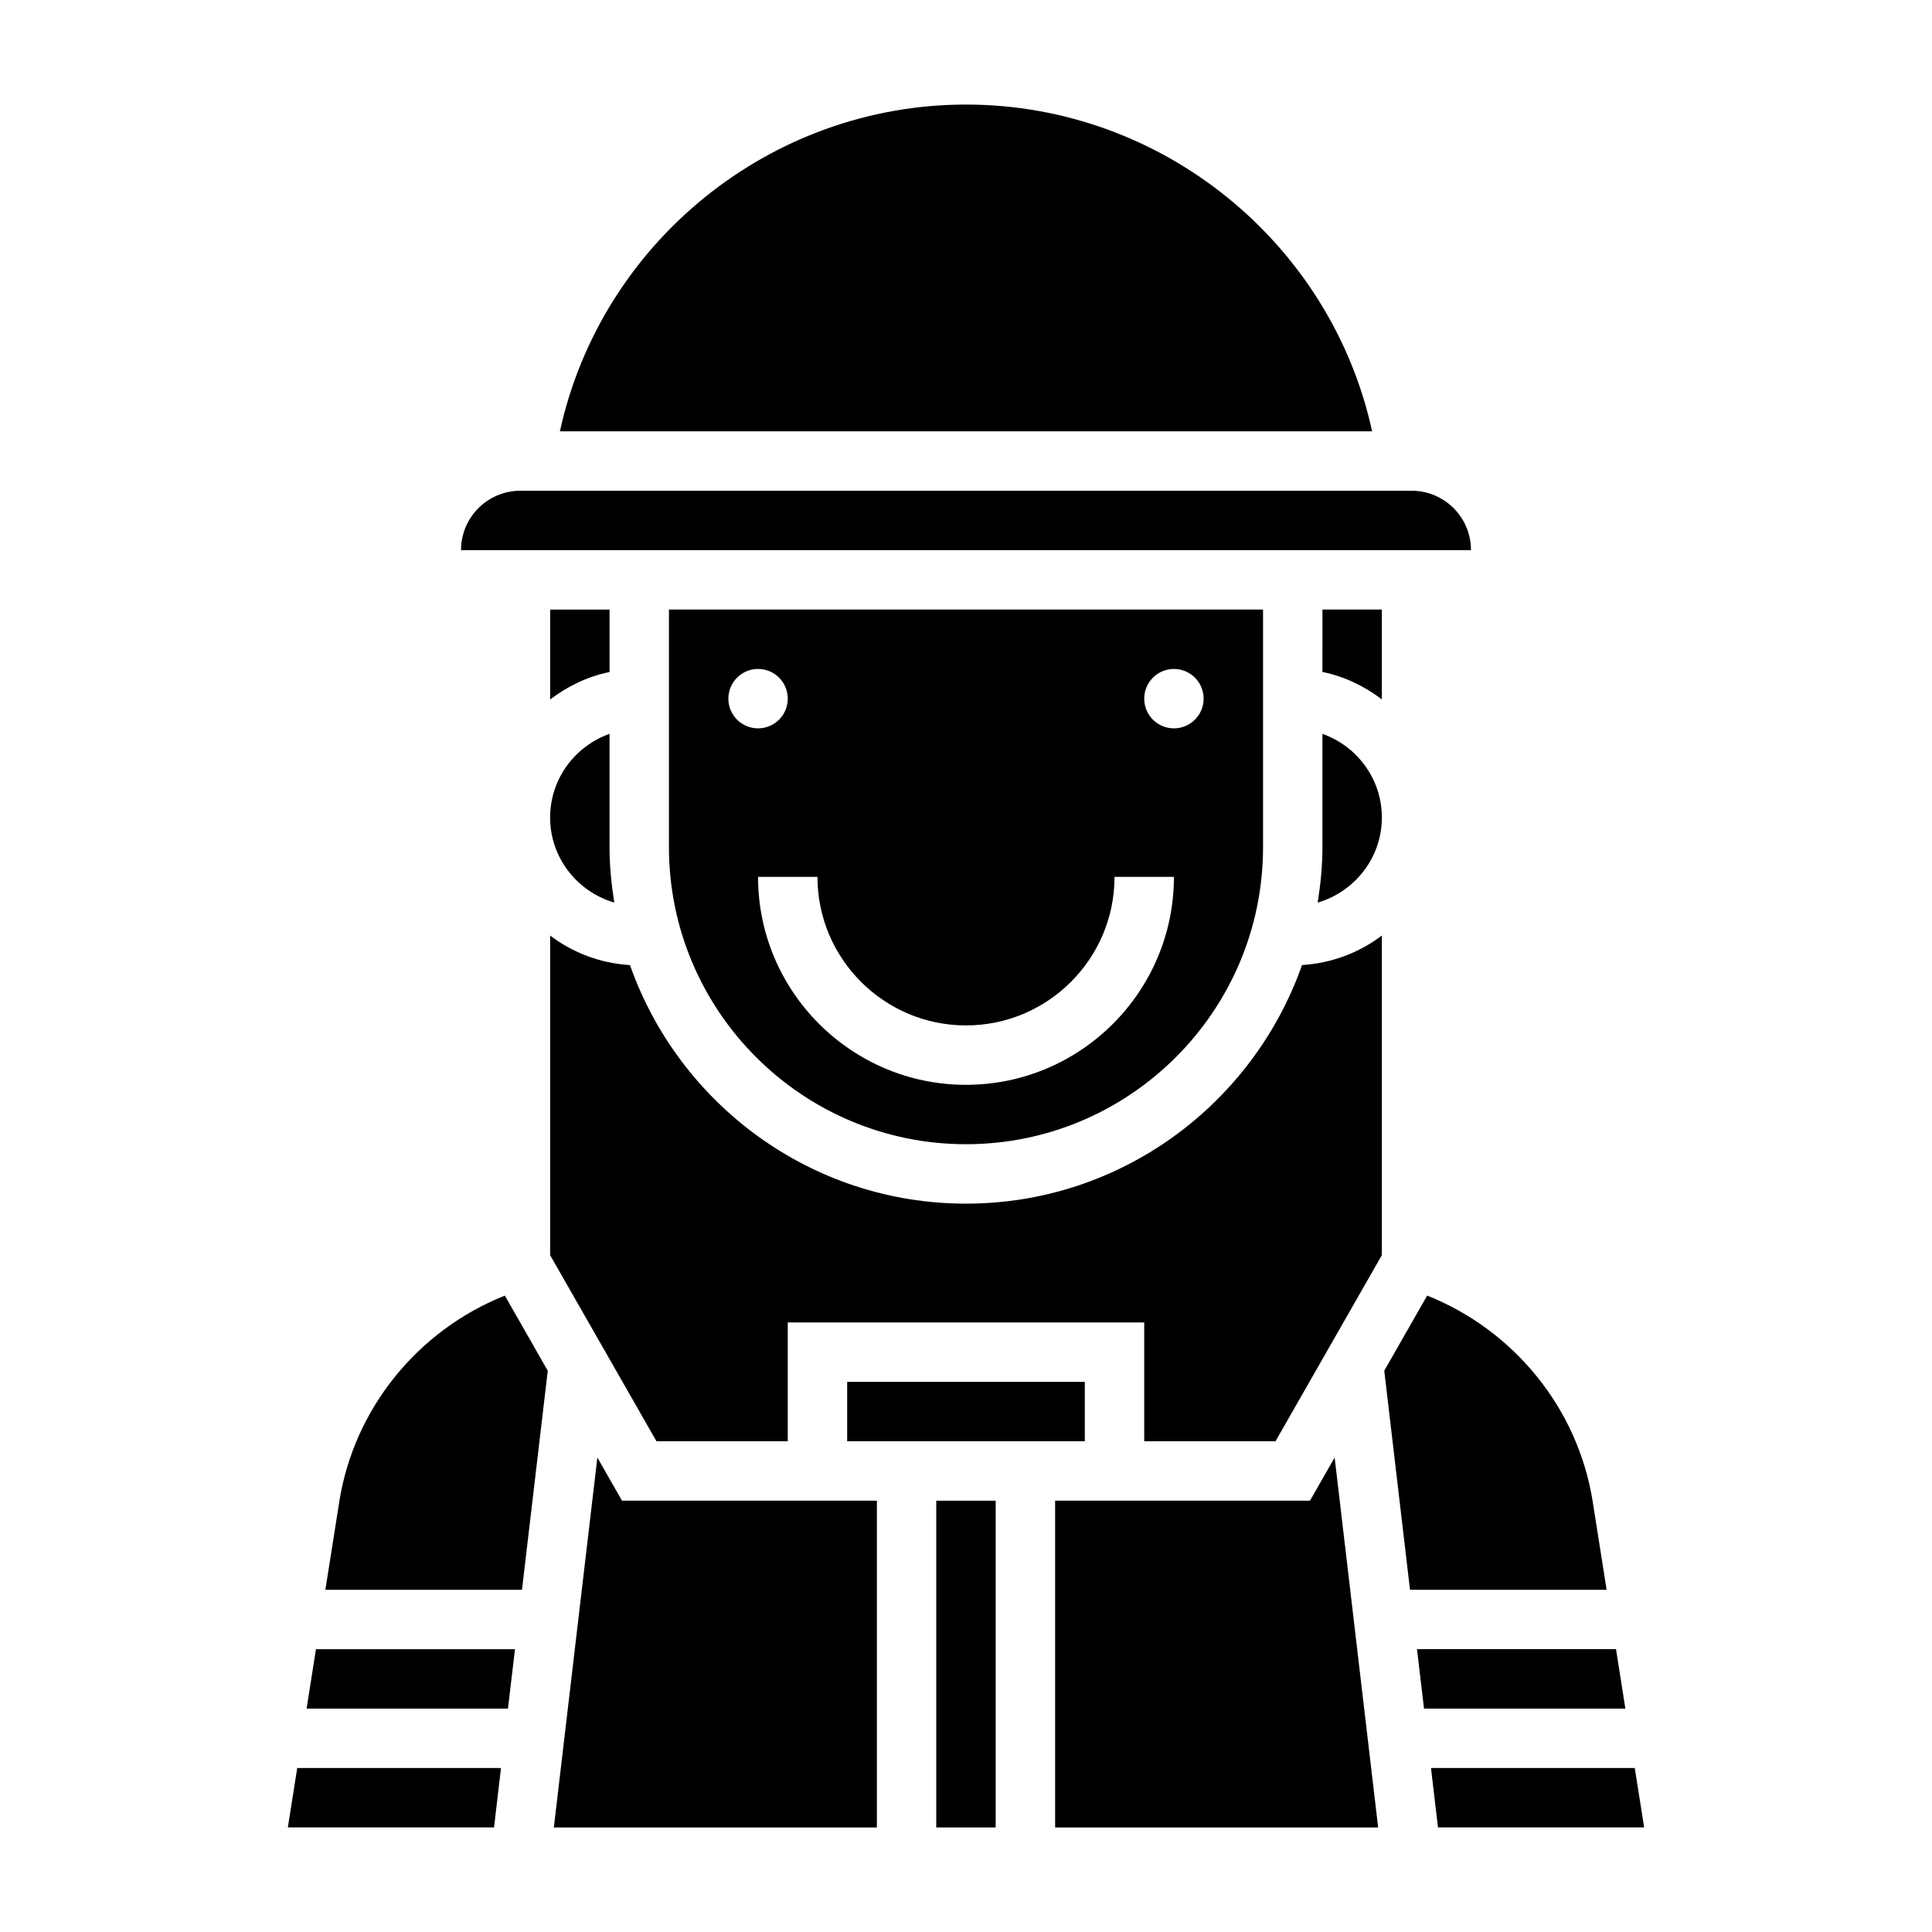
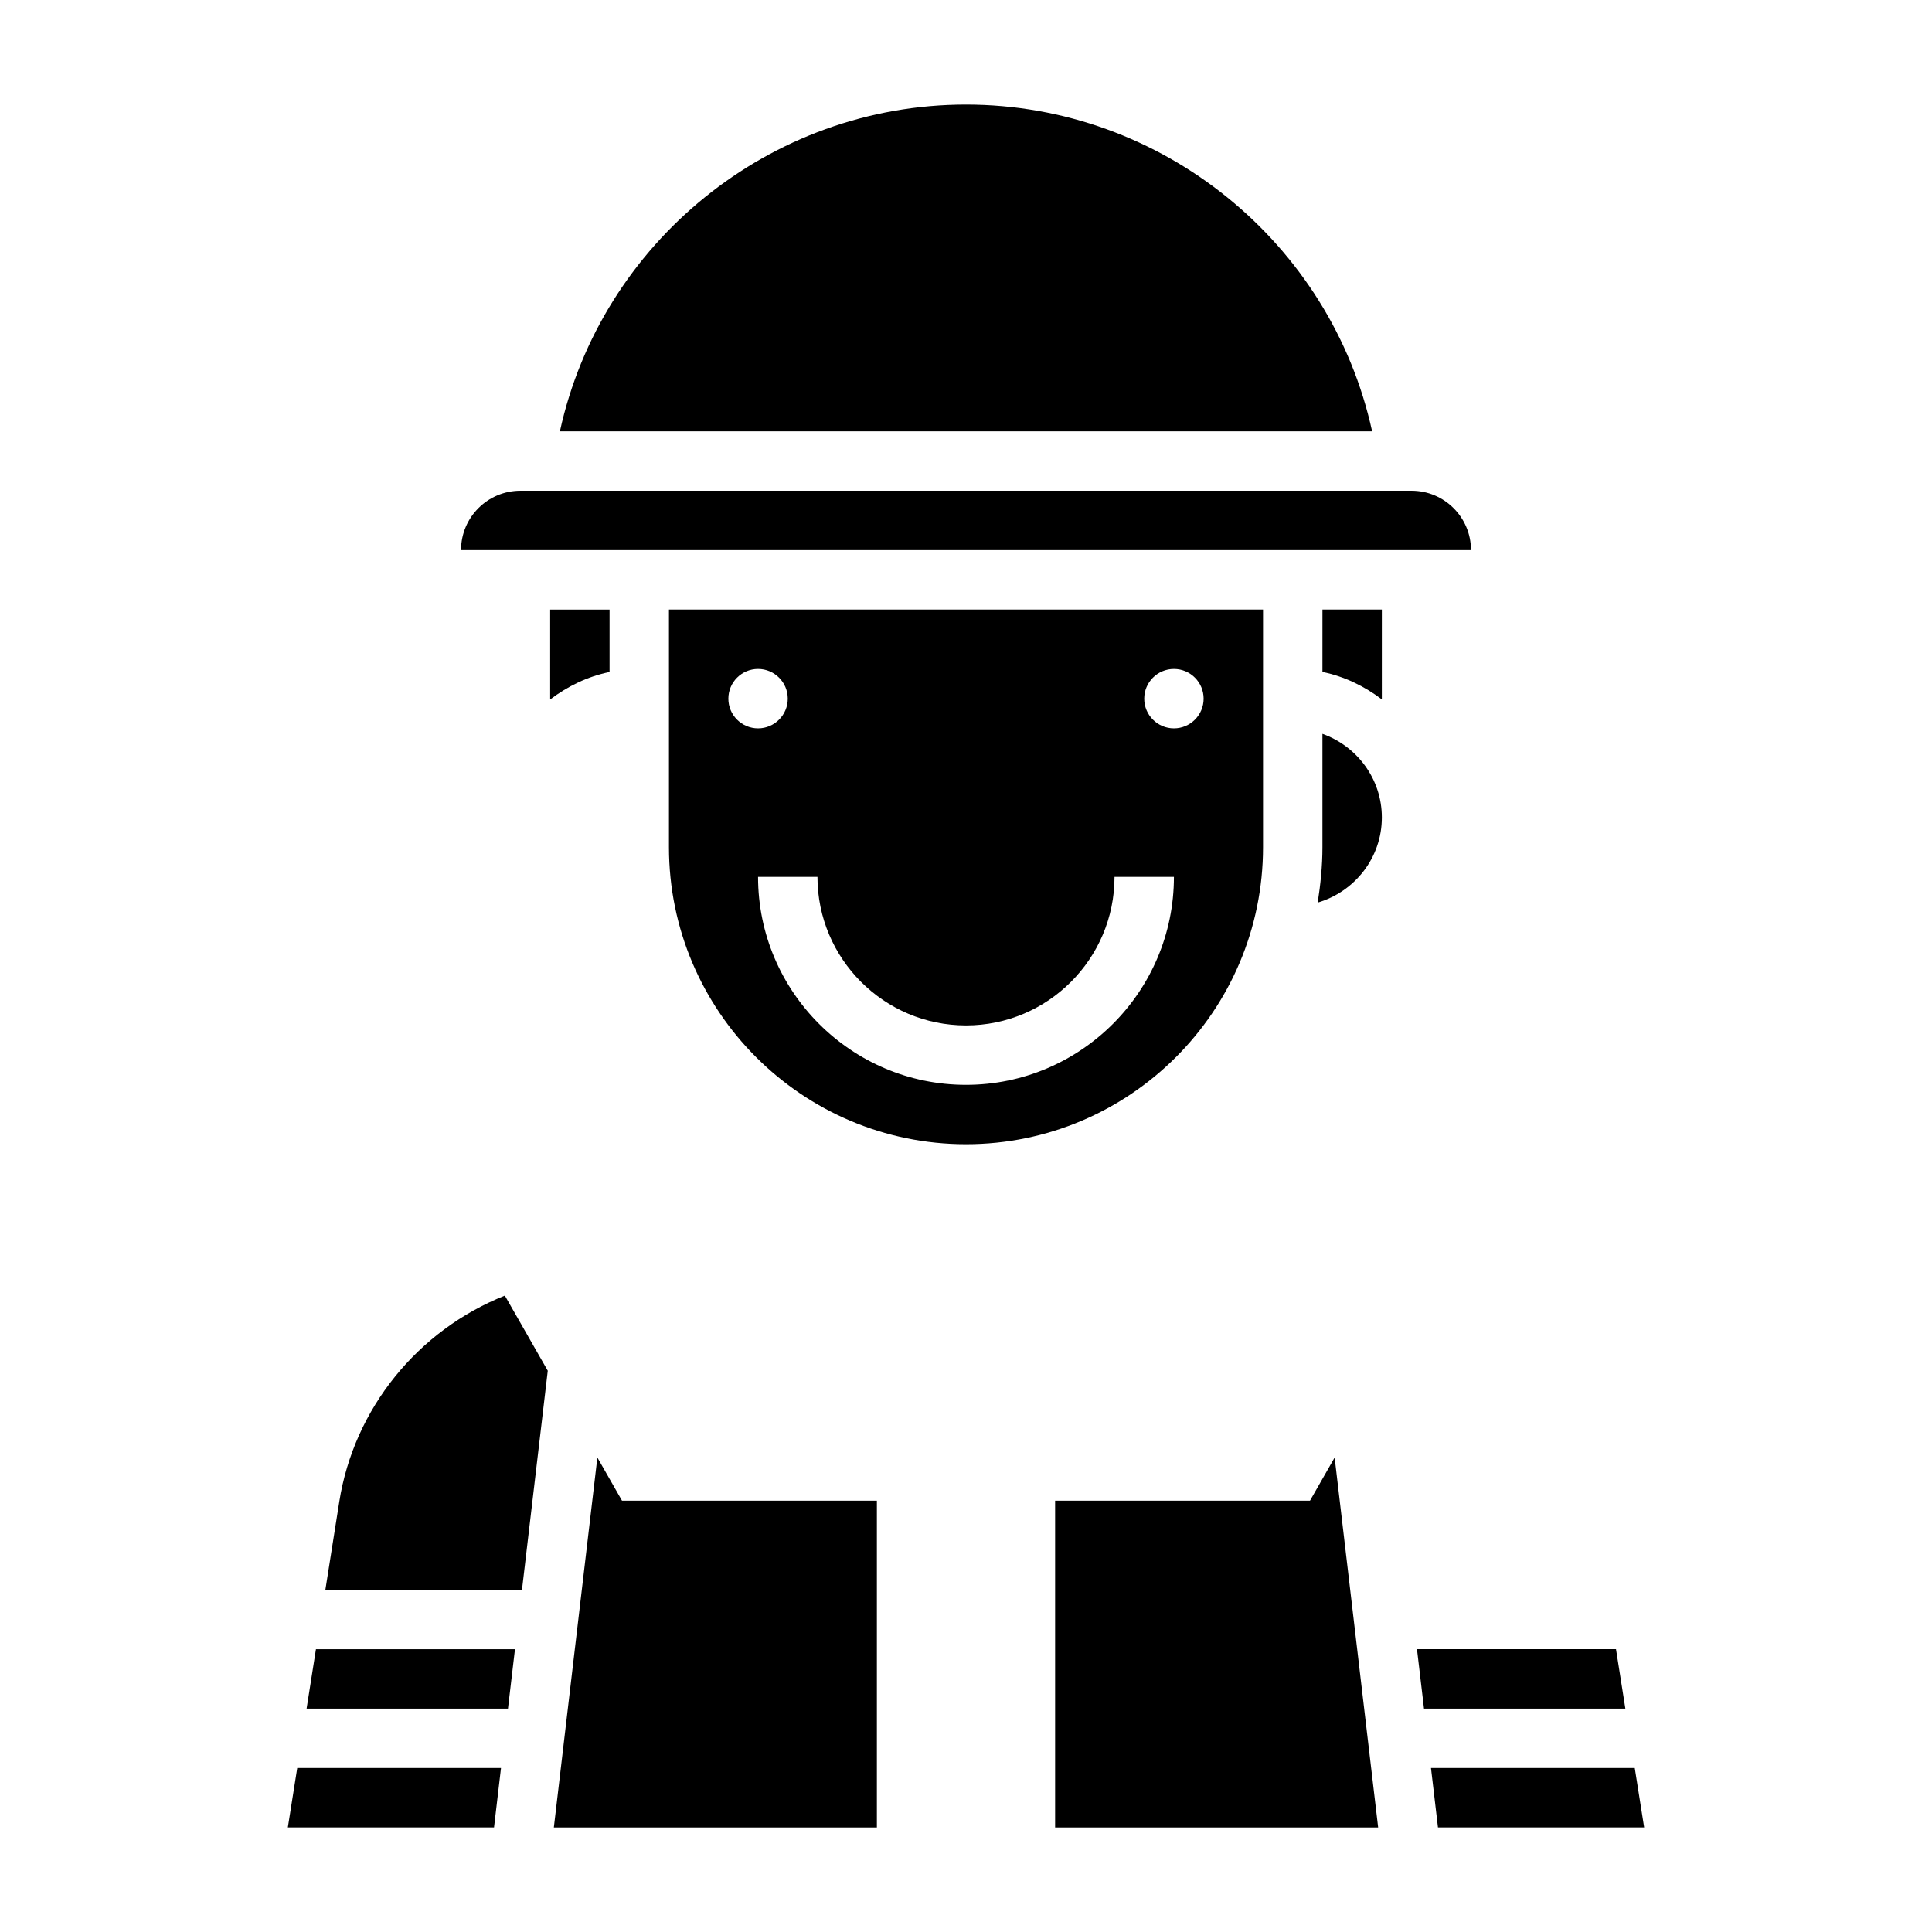
<svg xmlns="http://www.w3.org/2000/svg" fill="#000000" width="800px" height="800px" version="1.1" viewBox="144 144 512 512">
  <g>
    <path d="m233.91 541.98-3.684 23.336h52.105l6.832-58.055-11.375-19.91c-23.008 9.16-39.973 29.883-43.879 54.629z" />
    <path d="m220.28 628.29h54.641l1.848-15.746h-54z" />
    <path d="m305.54 305.54h-15.742v23.82c4.598-3.481 9.895-6.086 15.742-7.273z" />
    <path d="m225.25 596.8h53.367l1.855-15.746h-52.742z" />
    <path d="m518.08 274.05h-236.16c-8.699 0-15.742 7.047-15.742 15.742h267.65c0-8.699-7.047-15.742-15.746-15.742z" />
    <path d="m308.84 541.7-6.531-11.438-11.535 98.031h85.609v-86.594z" />
    <path d="m400 171.71c-51.973 0-96.707 36.652-107.62 86.594h215.25c-10.922-49.941-55.66-86.594-107.63-86.594z" />
-     <path d="m306.79 383.19c-0.754-4.793-1.258-9.676-1.258-14.68v-30.039c-9.141 3.258-15.742 11.918-15.742 22.168-0.004 10.711 7.207 19.68 17 22.551z" />
    <path d="m400 447.23c43.406 0 78.719-35.312 78.719-78.719v-62.977h-157.44v62.977c0 43.406 35.316 78.719 78.723 78.719zm55.102-125.95c4.344 0 7.871 3.527 7.871 7.871s-3.527 7.871-7.871 7.871-7.871-3.527-7.871-7.871 3.527-7.871 7.871-7.871zm-55.102 94.465c21.703 0 39.359-17.656 39.359-39.359h15.742c0 30.379-24.727 55.105-55.105 55.105s-55.105-24.727-55.105-55.105h15.742c0.004 21.703 17.664 39.359 39.367 39.359zm-55.105-94.465c4.344 0 7.871 3.527 7.871 7.871s-3.527 7.871-7.871 7.871-7.871-3.527-7.871-7.871 3.527-7.871 7.871-7.871z" />
-     <path d="m400 462.98c-41.133 0-76.105-26.465-89.047-63.219-7.934-0.496-15.184-3.297-21.16-7.824v84.703l28.18 49.312h34.793v-31.488h94.465v31.488h34.793l28.184-49.324v-84.703c-5.977 4.527-13.234 7.328-21.16 7.824-12.941 36.762-47.918 63.23-89.047 63.23z" />
    <path d="m572.26 581.05h-52.742l1.859 15.746h53.363z" />
-     <path d="m566.09 541.98c-3.906-24.75-20.867-45.461-43.871-54.641l-11.375 19.91 6.824 58.066h52.105z" />
    <path d="m494.46 322.07c5.848 1.195 11.148 3.793 15.742 7.273l0.004-23.812h-15.742z" />
    <path d="m577.23 612.54h-54.004l1.852 15.746h54.641z" />
-     <path d="m368.51 510.21h62.977v15.742h-62.977z" />
    <path d="m494.46 338.47v30.039c0 5.008-0.504 9.887-1.258 14.688 9.793-2.879 17.004-11.848 17.004-22.562 0-10.246-6.606-18.906-15.746-22.164z" />
-     <path d="m392.12 541.7h15.742v86.594h-15.742z" />
    <path d="m491.16 541.7h-67.543v86.594h85.609l-11.531-98.031z" />
  </g>
</svg>